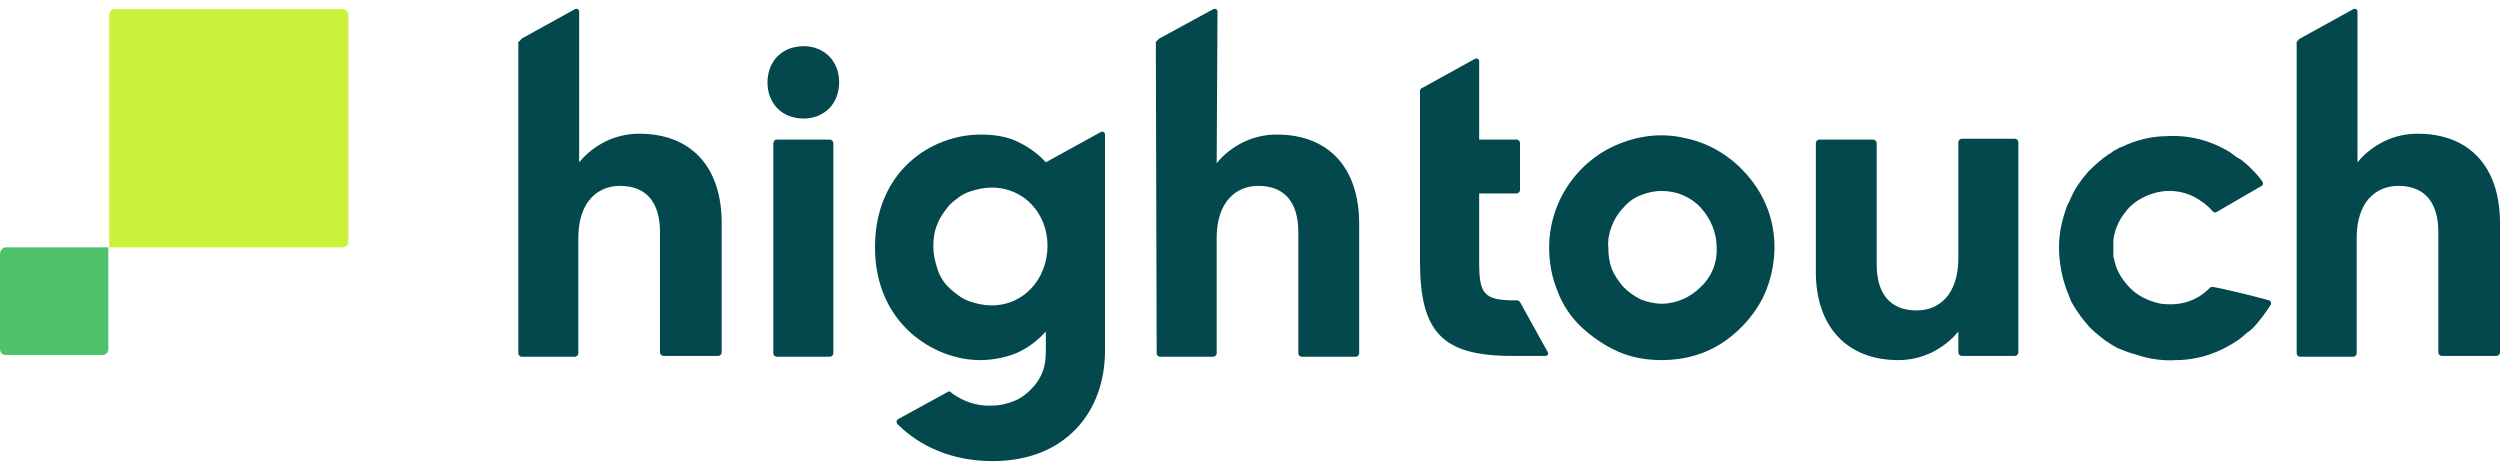
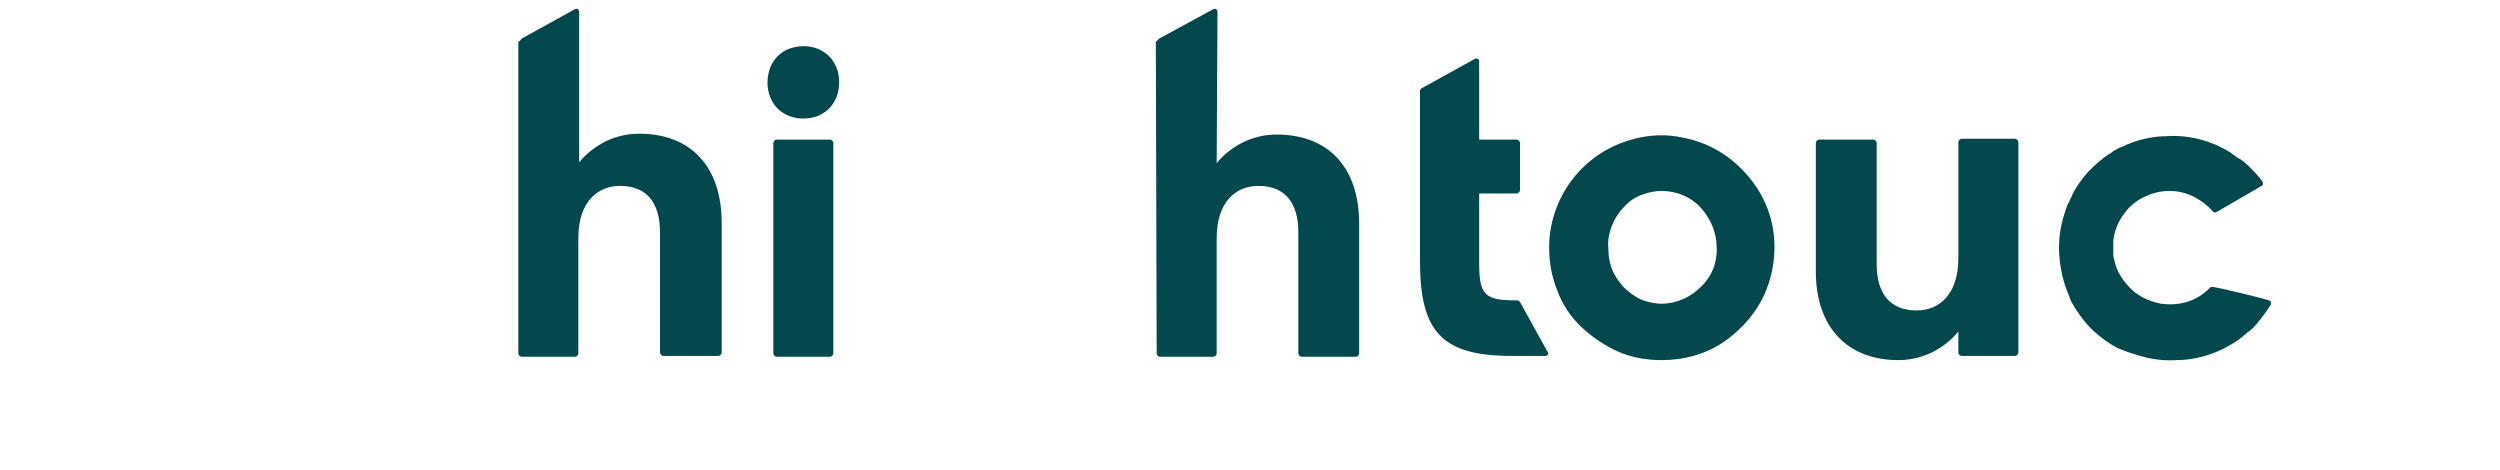
<svg xmlns="http://www.w3.org/2000/svg" width="133" height="25" viewBox="0 0 133 25" fill="none">
  <path d="M27.753 2.053L30.59 0.486C30.679 0.441 30.812 0.486 30.812 0.62V8.635C31.211 8.143 31.698 7.785 32.23 7.516C32.807 7.247 33.383 7.113 34.004 7.113C36.752 7.113 38.393 8.859 38.393 11.859V18.755C38.393 18.844 38.304 18.934 38.215 18.934H35.289C35.201 18.934 35.112 18.844 35.112 18.755V12.352C35.112 10.784 34.403 9.889 32.984 9.889C31.787 9.889 30.767 10.74 30.767 12.665V18.799C30.767 18.889 30.679 18.979 30.59 18.979H27.753C27.664 18.979 27.575 18.889 27.575 18.799V2.232C27.708 2.143 27.708 2.098 27.753 2.053Z" fill="#03484D" />
  <path d="M61.668 2.053L64.549 0.486C64.638 0.441 64.771 0.486 64.771 0.62L64.727 8.68C65.126 8.188 65.613 7.829 66.145 7.561C66.722 7.292 67.298 7.158 67.919 7.158C70.667 7.158 72.308 8.904 72.308 11.904V18.799C72.308 18.889 72.219 18.979 72.13 18.979H69.249C69.16 18.979 69.071 18.889 69.071 18.799V12.352C69.071 10.784 68.362 9.889 66.943 9.889C65.746 9.889 64.727 10.74 64.727 12.665V18.799C64.727 18.889 64.638 18.979 64.549 18.979H61.712C61.623 18.979 61.535 18.889 61.535 18.799L61.49 2.232C61.579 2.143 61.623 2.098 61.668 2.053Z" fill="#03484D" />
-   <path d="M122.36 2.053L125.197 0.486C125.286 0.441 125.419 0.486 125.419 0.62V8.635C125.818 8.143 126.306 7.785 126.838 7.516C127.414 7.247 127.99 7.113 128.611 7.113C131.36 7.113 133 8.859 133 11.859V18.755C133 18.844 132.911 18.934 132.823 18.934H129.897C129.808 18.934 129.719 18.844 129.719 18.755V12.352C129.719 10.784 129.01 9.889 127.591 9.889C126.394 9.889 125.375 10.74 125.375 12.665V18.799C125.375 18.889 125.286 18.979 125.197 18.979H122.36C122.271 18.979 122.183 18.889 122.183 18.799V2.232C122.271 2.143 122.271 2.098 122.36 2.053Z" fill="#03484D" />
-   <path d="M55.638 8.635C55.195 8.143 54.663 7.785 54.087 7.516C53.51 7.247 52.845 7.158 52.18 7.158C49.565 7.158 46.55 9.083 46.55 13.158C46.55 17.232 49.698 19.158 52.136 19.158C52.801 19.158 53.466 19.023 54.042 18.799C54.663 18.531 55.195 18.128 55.638 17.635V18.71C55.638 19.068 55.594 19.471 55.461 19.785C55.328 20.143 55.106 20.456 54.84 20.725C54.574 20.994 54.264 21.217 53.909 21.352C53.555 21.486 53.2 21.576 52.801 21.576C52.136 21.62 51.471 21.441 50.895 21.083C50.806 21.038 50.673 20.949 50.584 20.859C50.54 20.814 50.451 20.814 50.407 20.859L47.791 22.292C47.703 22.337 47.658 22.471 47.747 22.561C48.9 23.725 50.629 24.531 52.801 24.531C56.702 24.531 58.786 21.889 58.786 18.665V7.158C58.786 7.023 58.653 6.979 58.564 7.023L55.638 8.635ZM52.757 16.247C52.358 16.247 51.914 16.158 51.56 16.023C51.161 15.889 50.85 15.62 50.54 15.352C50.23 15.083 50.008 14.725 49.875 14.322C49.742 13.919 49.653 13.516 49.653 13.113C49.653 12.71 49.698 12.307 49.875 11.904C50.008 11.546 50.274 11.188 50.54 10.874C50.85 10.605 51.161 10.337 51.56 10.203C51.959 10.068 52.358 9.979 52.757 9.979C54.486 9.979 55.727 11.367 55.727 13.068C55.727 14.814 54.486 16.247 52.757 16.247Z" fill="#03484D" />
  <path d="M82.238 18.934H80.421C76.741 18.934 75.544 17.68 75.544 13.919V4.829C75.544 4.785 75.588 4.695 75.633 4.695L78.47 3.128C78.559 3.083 78.692 3.128 78.692 3.262V7.426H80.687C80.775 7.426 80.864 7.516 80.864 7.605V10.113C80.864 10.203 80.775 10.292 80.687 10.292H78.692V13.919C78.692 15.62 78.913 15.979 80.598 15.979H80.731C80.775 15.979 80.82 16.023 80.864 16.068L82.327 18.71C82.416 18.799 82.327 18.934 82.238 18.934Z" fill="#03484D" />
  <path d="M82.415 13.158C82.415 11.993 82.77 10.829 83.435 9.844C84.1 8.859 85.031 8.098 86.139 7.65C87.248 7.202 88.445 7.068 89.597 7.337C90.75 7.561 91.814 8.143 92.656 8.994C93.499 9.844 94.075 10.874 94.297 12.038C94.519 13.203 94.385 14.411 93.942 15.486C93.499 16.561 92.701 17.501 91.725 18.173C90.75 18.844 89.597 19.158 88.4 19.158C87.603 19.158 86.805 19.023 86.095 18.71C85.386 18.396 84.721 17.949 84.144 17.411C83.568 16.874 83.125 16.203 82.859 15.486C82.549 14.725 82.415 13.964 82.415 13.158ZM91.326 13.158C91.326 12.396 91.016 11.635 90.484 11.053C89.952 10.471 89.198 10.158 88.4 10.158C88.001 10.158 87.647 10.247 87.292 10.382C86.938 10.516 86.627 10.74 86.361 11.053C86.095 11.322 85.874 11.68 85.74 12.038C85.608 12.396 85.519 12.8 85.563 13.158C85.563 13.561 85.608 13.919 85.74 14.277C85.874 14.635 86.095 14.949 86.361 15.262C86.627 15.531 86.938 15.755 87.292 15.934C87.647 16.068 88.046 16.158 88.4 16.158C89.198 16.158 89.952 15.8 90.484 15.262C91.061 14.725 91.371 13.964 91.326 13.158Z" fill="#03484D" />
  <path d="M96.603 14.456V7.605C96.603 7.516 96.691 7.426 96.78 7.426H99.662C99.75 7.426 99.839 7.516 99.839 7.605V14.053C99.839 15.62 100.548 16.516 101.967 16.516C103.164 16.516 104.184 15.665 104.184 13.74V7.561C104.184 7.471 104.272 7.382 104.361 7.382H107.198C107.287 7.382 107.376 7.471 107.376 7.561V18.755C107.376 18.844 107.287 18.934 107.198 18.934H104.361C104.272 18.934 104.184 18.844 104.184 18.755V17.635C103.785 18.128 103.297 18.486 102.765 18.755C102.189 19.023 101.612 19.158 100.992 19.158C98.287 19.158 96.603 17.411 96.603 14.456Z" fill="#03484D" />
  <path d="M41.319 7.426H44.156C44.245 7.426 44.333 7.516 44.333 7.606V18.799C44.333 18.889 44.245 18.979 44.156 18.979H41.319C41.23 18.979 41.141 18.889 41.141 18.799V7.606C41.186 7.471 41.23 7.426 41.319 7.426Z" fill="#03484D" />
  <path d="M42.737 2.456C43.003 2.456 43.269 2.501 43.491 2.591C43.713 2.68 43.934 2.815 44.112 2.994C44.289 3.173 44.422 3.397 44.511 3.62C44.599 3.844 44.644 4.113 44.644 4.382C44.644 4.65 44.599 4.874 44.511 5.143C44.422 5.367 44.289 5.591 44.112 5.77C43.934 5.949 43.713 6.083 43.491 6.173C43.269 6.262 43.003 6.307 42.737 6.307C42.471 6.307 42.25 6.262 41.984 6.173C41.762 6.083 41.54 5.949 41.363 5.77C41.186 5.591 41.053 5.367 40.964 5.143C40.875 4.919 40.831 4.65 40.831 4.382C40.831 4.113 40.875 3.889 40.964 3.62C41.053 3.397 41.186 3.173 41.363 2.994C41.54 2.815 41.762 2.68 41.984 2.591C42.25 2.501 42.516 2.456 42.737 2.456Z" fill="#03484D" />
  <path d="M120.719 15.979C120.808 16.023 120.852 16.113 120.808 16.203C120.586 16.561 120.32 16.919 120.054 17.232C119.966 17.322 119.877 17.456 119.744 17.546C119.7 17.59 119.655 17.635 119.567 17.68C119.478 17.77 119.345 17.859 119.256 17.949C119.212 17.994 119.123 18.038 119.079 18.083C118.104 18.755 116.951 19.158 115.754 19.158C115.133 19.203 114.468 19.113 113.848 18.934C113.759 18.889 113.67 18.889 113.582 18.844C113.537 18.844 113.449 18.799 113.404 18.799C113.36 18.799 113.316 18.755 113.271 18.755C113.138 18.71 113.05 18.665 112.917 18.62C112.828 18.576 112.784 18.576 112.695 18.531C112.651 18.531 112.606 18.486 112.606 18.486C112.163 18.262 111.764 17.949 111.409 17.635C111.055 17.322 110.744 16.919 110.478 16.516C110.39 16.382 110.301 16.247 110.257 16.158C110.168 16.023 110.124 15.889 110.079 15.755C109.769 15.038 109.592 14.277 109.547 13.471C109.503 12.665 109.636 11.904 109.902 11.143C109.946 11.008 109.991 10.874 110.079 10.74C110.124 10.605 110.212 10.471 110.257 10.337C110.478 9.889 110.789 9.486 111.099 9.128C111.454 8.77 111.808 8.456 112.207 8.188C112.252 8.188 112.296 8.143 112.296 8.143C112.34 8.098 112.429 8.053 112.473 8.008C112.606 7.964 112.695 7.874 112.828 7.829C112.872 7.829 112.917 7.785 112.961 7.785C113.005 7.74 113.094 7.74 113.138 7.695C113.227 7.65 113.316 7.65 113.36 7.605C113.981 7.382 114.601 7.247 115.222 7.247C116.419 7.158 117.616 7.471 118.636 8.098C118.68 8.143 118.769 8.188 118.813 8.232C118.946 8.322 119.035 8.411 119.168 8.456C119.212 8.501 119.301 8.546 119.345 8.591C119.434 8.68 119.567 8.77 119.655 8.859C119.921 9.128 120.187 9.396 120.365 9.665C120.409 9.755 120.409 9.844 120.32 9.889L117.926 11.277C117.838 11.322 117.793 11.322 117.705 11.232C117.439 10.919 117.128 10.695 116.729 10.471C116.109 10.158 115.399 10.068 114.69 10.247C114.025 10.426 113.404 10.784 113.005 11.367C112.695 11.77 112.473 12.307 112.429 12.8C112.429 12.889 112.429 12.934 112.429 13.023C112.429 13.113 112.429 13.203 112.429 13.292C112.429 13.382 112.429 13.471 112.429 13.561C112.429 13.65 112.429 13.695 112.473 13.784C112.562 14.322 112.828 14.77 113.183 15.173C113.626 15.71 114.291 16.023 114.956 16.158C115.665 16.247 116.33 16.158 116.951 15.8C117.173 15.665 117.394 15.486 117.572 15.307C117.616 15.262 117.66 15.262 117.705 15.262C118.281 15.352 120.099 15.8 120.719 15.979Z" fill="#03484D" />
-   <path d="M6.118 0.486H18.221C18.398 0.486 18.531 0.62 18.531 0.8V12.844C18.531 13.023 18.398 13.158 18.221 13.158H5.808V0.8C5.808 0.62 5.941 0.486 6.118 0.486Z" fill="#CAF23A" />
-   <path d="M0.31 13.158H5.763V18.576C5.763 18.755 5.63 18.889 5.453 18.889H0.31C0.133 18.889 0 18.755 0 18.576V13.516C0 13.337 0.133 13.158 0.31 13.158Z" fill="#4FC26B" />
</svg>